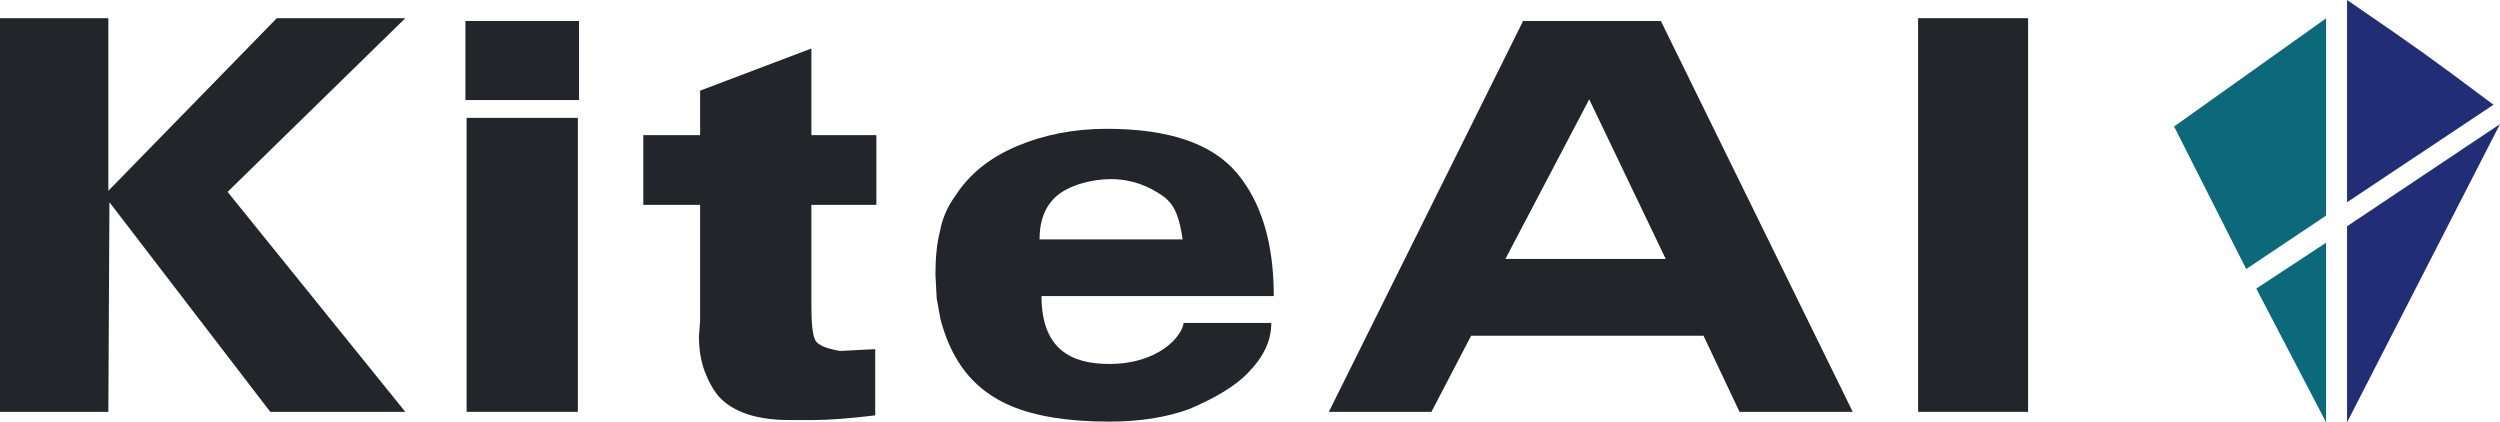
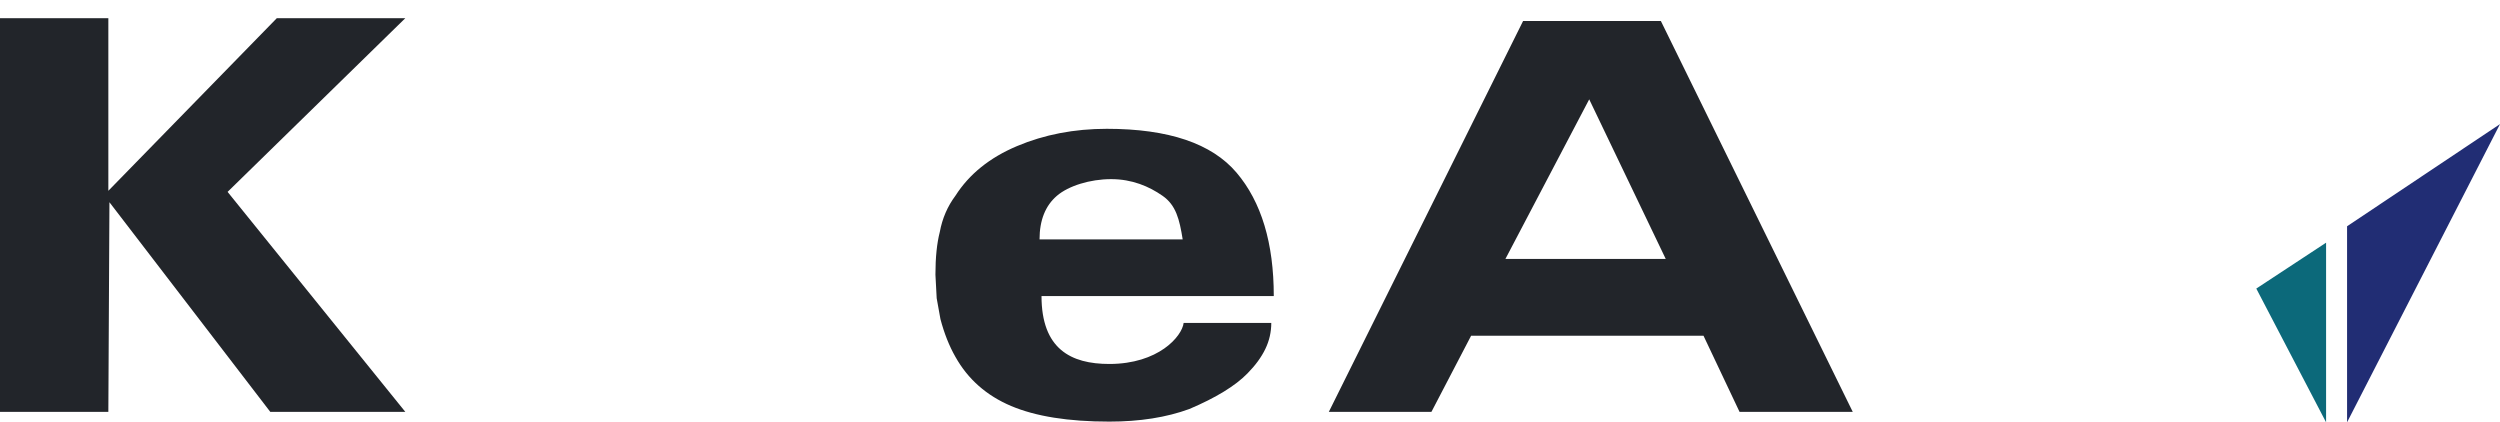
<svg xmlns="http://www.w3.org/2000/svg" width="768.44px" height="129.805px" viewBox="0 0 768.44 129.805" version="1.1">
  <title>Group</title>
  <g id="Page-1" stroke="none" stroke-width="1" fill="none" fill-rule="evenodd">
    <g id="Artboard" transform="translate(-87.47, -231.407)">
      <g id="Logo" transform="translate(32, 21)">
        <g id="Group" transform="translate(55.47, 210.407)">
          <g id="Group-2" transform="translate(668.266, 0)">
-             <polygon id="Path-4" fill="#0C697A" points="46.717 5.632 46.717 66.27 22.163 82.695 0 38.879" />
            <polygon id="Path-4" fill="#0C697A" points="46.717 74.593 46.717 129.805 25.264 88.699" />
            <polygon id="Path-2" fill="#212D74" points="53.166 129.805 53.166 69.551 100.174 38.138" />
-             <path d="M53.166,62.161 L53.166,0 C63.785,7.268 71.62,12.709 76.67,16.321 C81.72,19.934 88.887,25.226 98.171,32.197 L53.166,62.161 Z" id="Path-3" fill="#212D74" />
          </g>
          <g id="KiteAI" transform="translate(0, 5.593)" fill="#22252A" fill-rule="nonzero">
            <polygon id="Path" points="0 0 33.304 0 33.304 53.053 85.084 0 124.581 0 69.956 53.387 124.581 121 83.076 121 33.639 56.567 33.304 121 0 121" />
-             <path d="M143.06,0.86 L177.98,0.86 L177.98,25.16 L143.06,25.16 L143.06,0.86 Z M143.42,30.64 L177.62,30.64 L177.62,121 L143.42,121 L143.42,30.64 Z" id="Shape" />
-             <path d="M215.2,22.27 L249.4,9.31 L249.4,35.95 L269.38,35.95 L269.38,57.37 L249.4,57.37 L249.4,88.24 C249.4,93.88 249.79,97.45 250.57,98.95 C251.35,100.45 253.9,101.56 258.22,102.28 L261.82,102.1 L265.06,101.92 L269.02,101.74 L269.02,122.08 C260.98,123.04 254.68,123.52 250.12,123.52 L242.74,123.52 C232.66,123.52 225.4,121.12 220.96,116.32 C219.16,114.16 217.69,111.52 216.55,108.4 C215.41,105.28 214.84,101.74 214.84,97.78 L215.2,92.92 L215.2,57.37 L197.74,57.37 L197.74,35.95 L215.2,35.95 L215.2,22.27 Z" id="Path" />
            <path d="M363.53,68 C362.536,61.778 361.473,57.472 357.329,54.583 C353.186,51.694 347.993,49.469 341.53,49.469 C335.067,49.469 328.438,51.528 324.875,54.583 C321.312,57.639 319.53,62.111 319.53,68 L363.53,68 Z M363.826,93.663 L390.761,93.663 C390.761,96.472 390.152,99.14 388.935,101.669 C387.717,104.197 385.891,106.697 383.456,109.169 C379.739,112.989 373.78,116.64 365.578,120.124 C358.529,122.708 350.327,124 340.972,124 C328.412,124 318.352,122.399 310.791,119.197 C303.229,115.994 297.526,110.966 293.682,104.112 C291.759,100.742 290.221,96.865 289.068,92.483 L287.914,86.079 L287.53,78.831 C287.53,73.551 287.979,69.169 288.876,65.685 C289.645,61.528 291.247,57.82 293.682,54.562 C297.911,47.933 304.223,42.848 312.617,39.309 C321.011,35.77 330.207,34 340.203,34 C359.17,34 372.467,38.494 380.092,47.483 C387.717,56.472 391.53,69.112 391.53,85.404 L320.136,85.404 C320.136,101.669 329.155,106.281 340.972,106.281 C356.072,106.281 363.313,97.82 363.826,93.663 Z" id="Shape" />
            <path d="M468.163,0.86 L510.509,0.86 L569.49,121 L534.693,121 L523.614,97.598 L452.189,97.598 L439.987,121 L408.45,121 L468.163,0.86 Z M512.008,74 L488.486,24.938 L462.727,74 L512.008,74 Z" id="Shape" />
-             <polygon id="Path" points="589.58 0 623.386 0 623.386 121 589.58 121" />
          </g>
        </g>
      </g>
    </g>
  </g>
</svg>